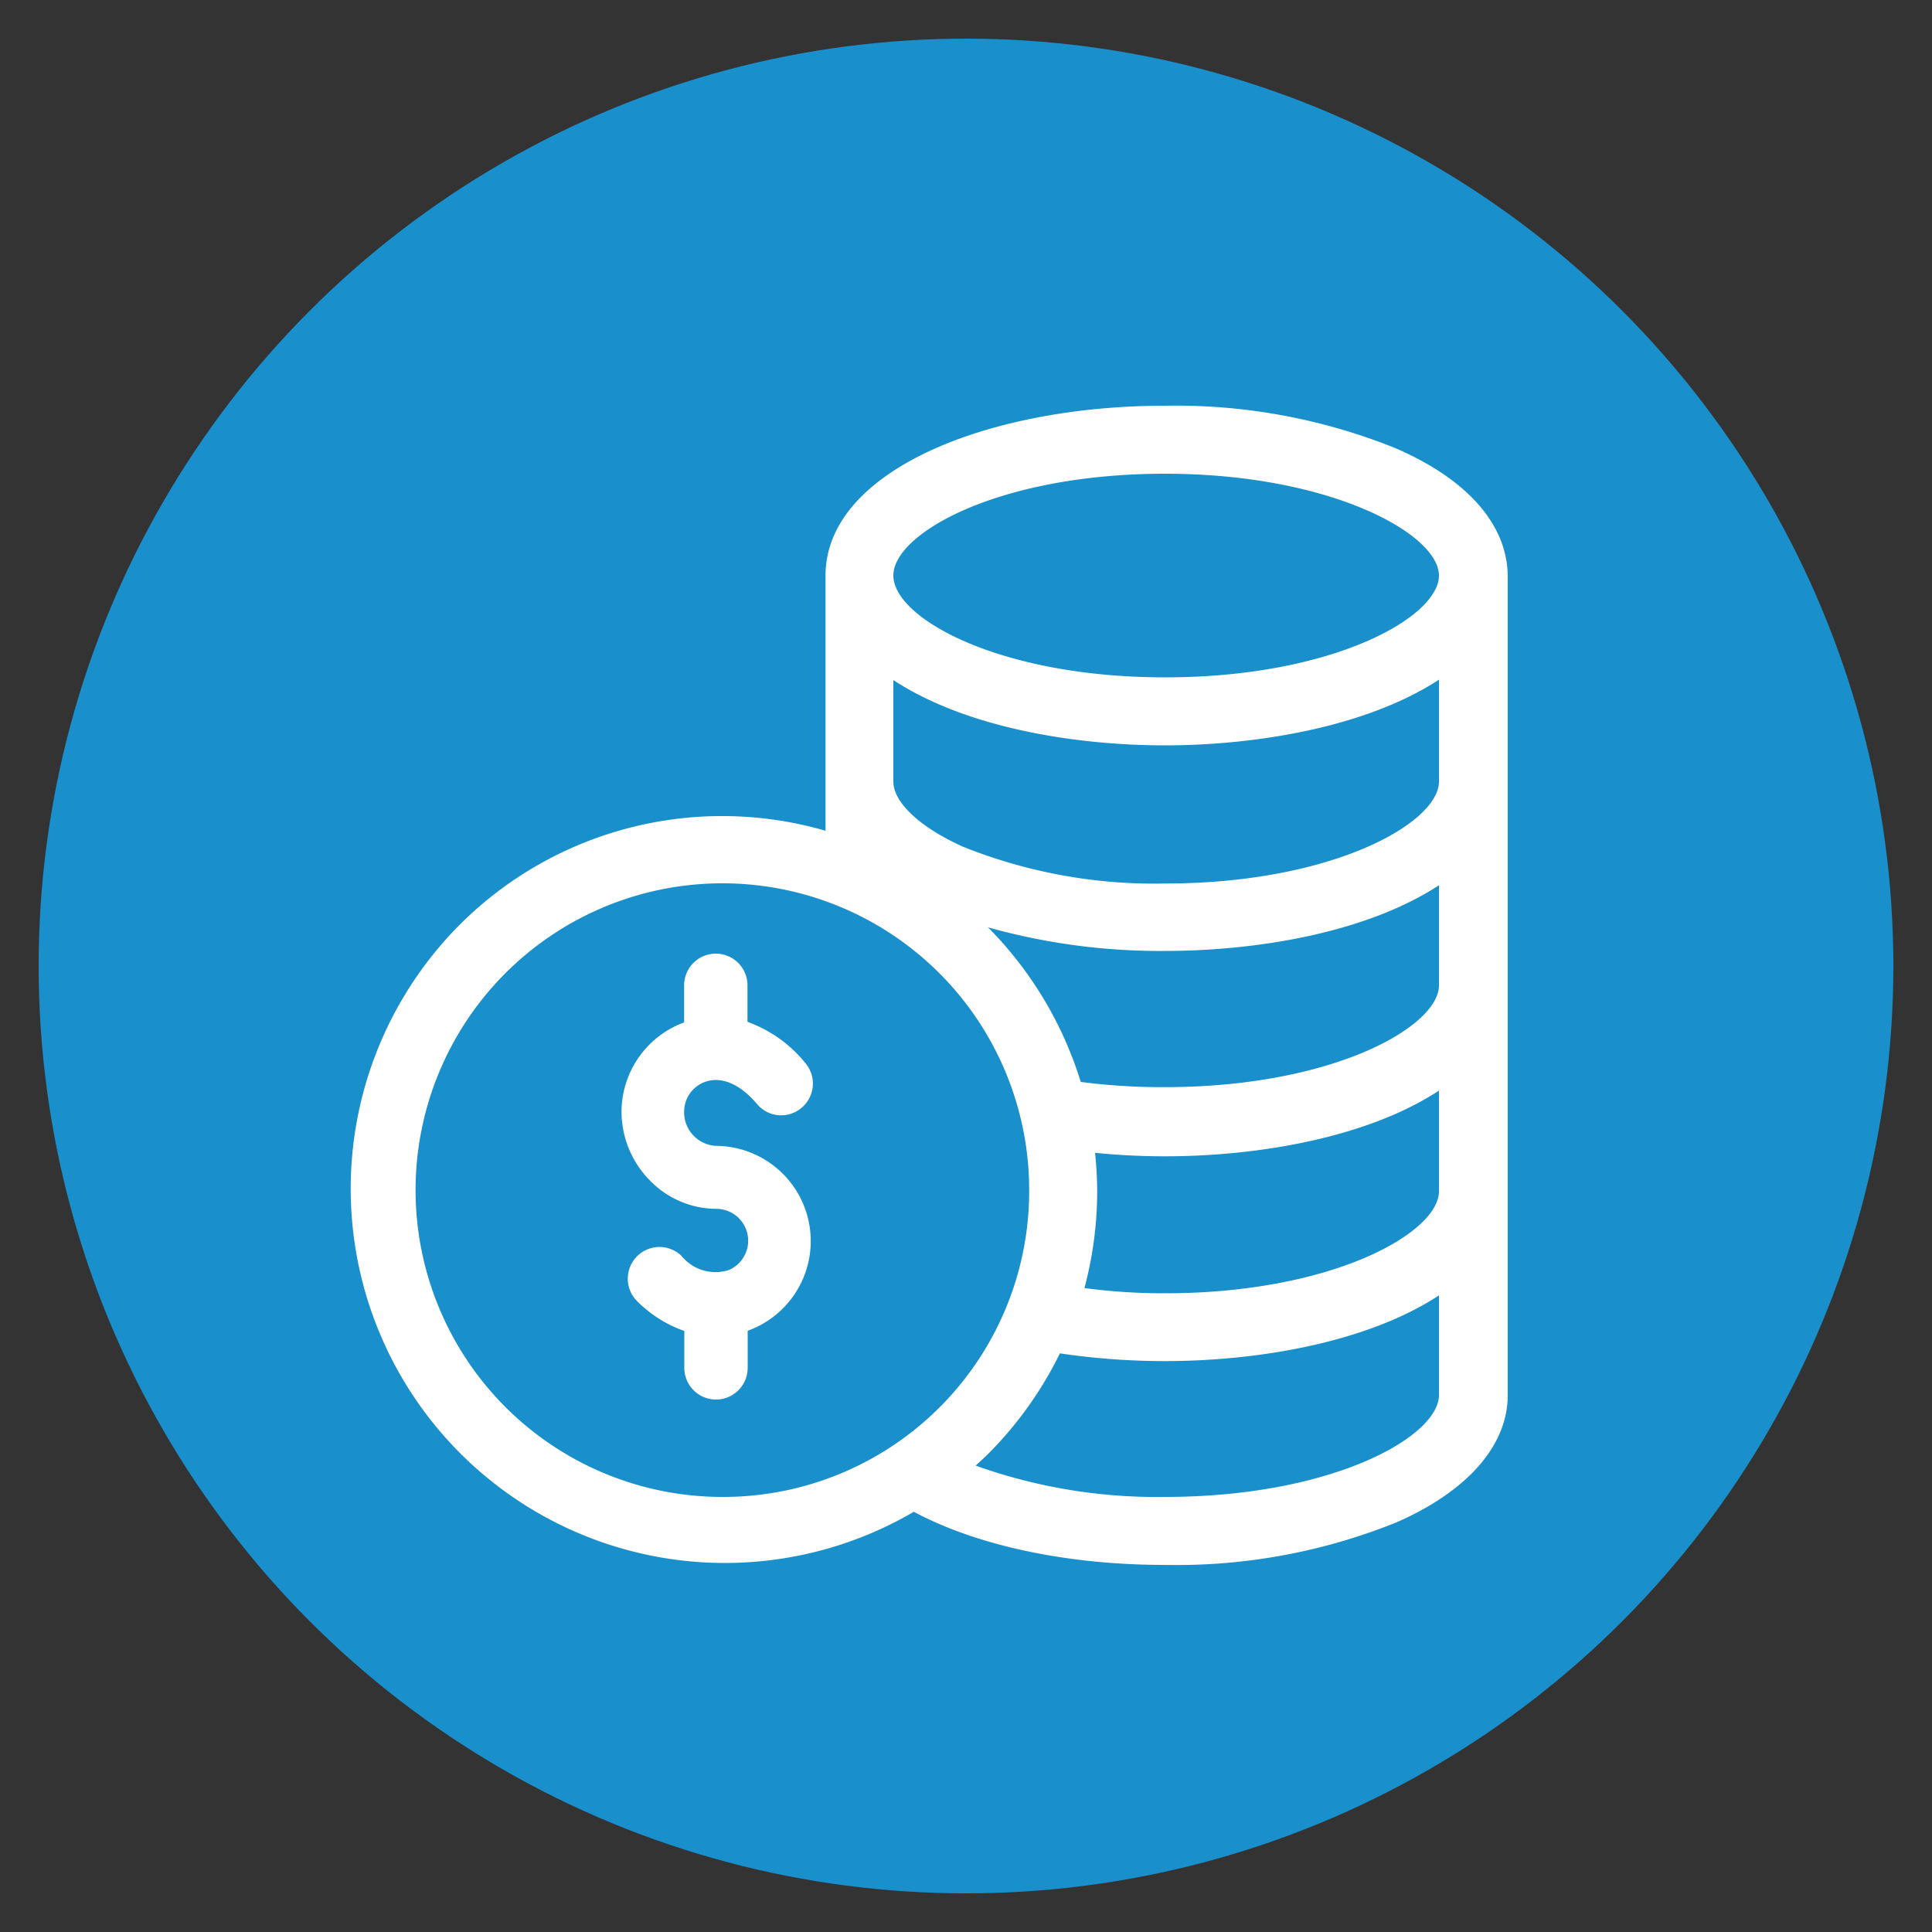
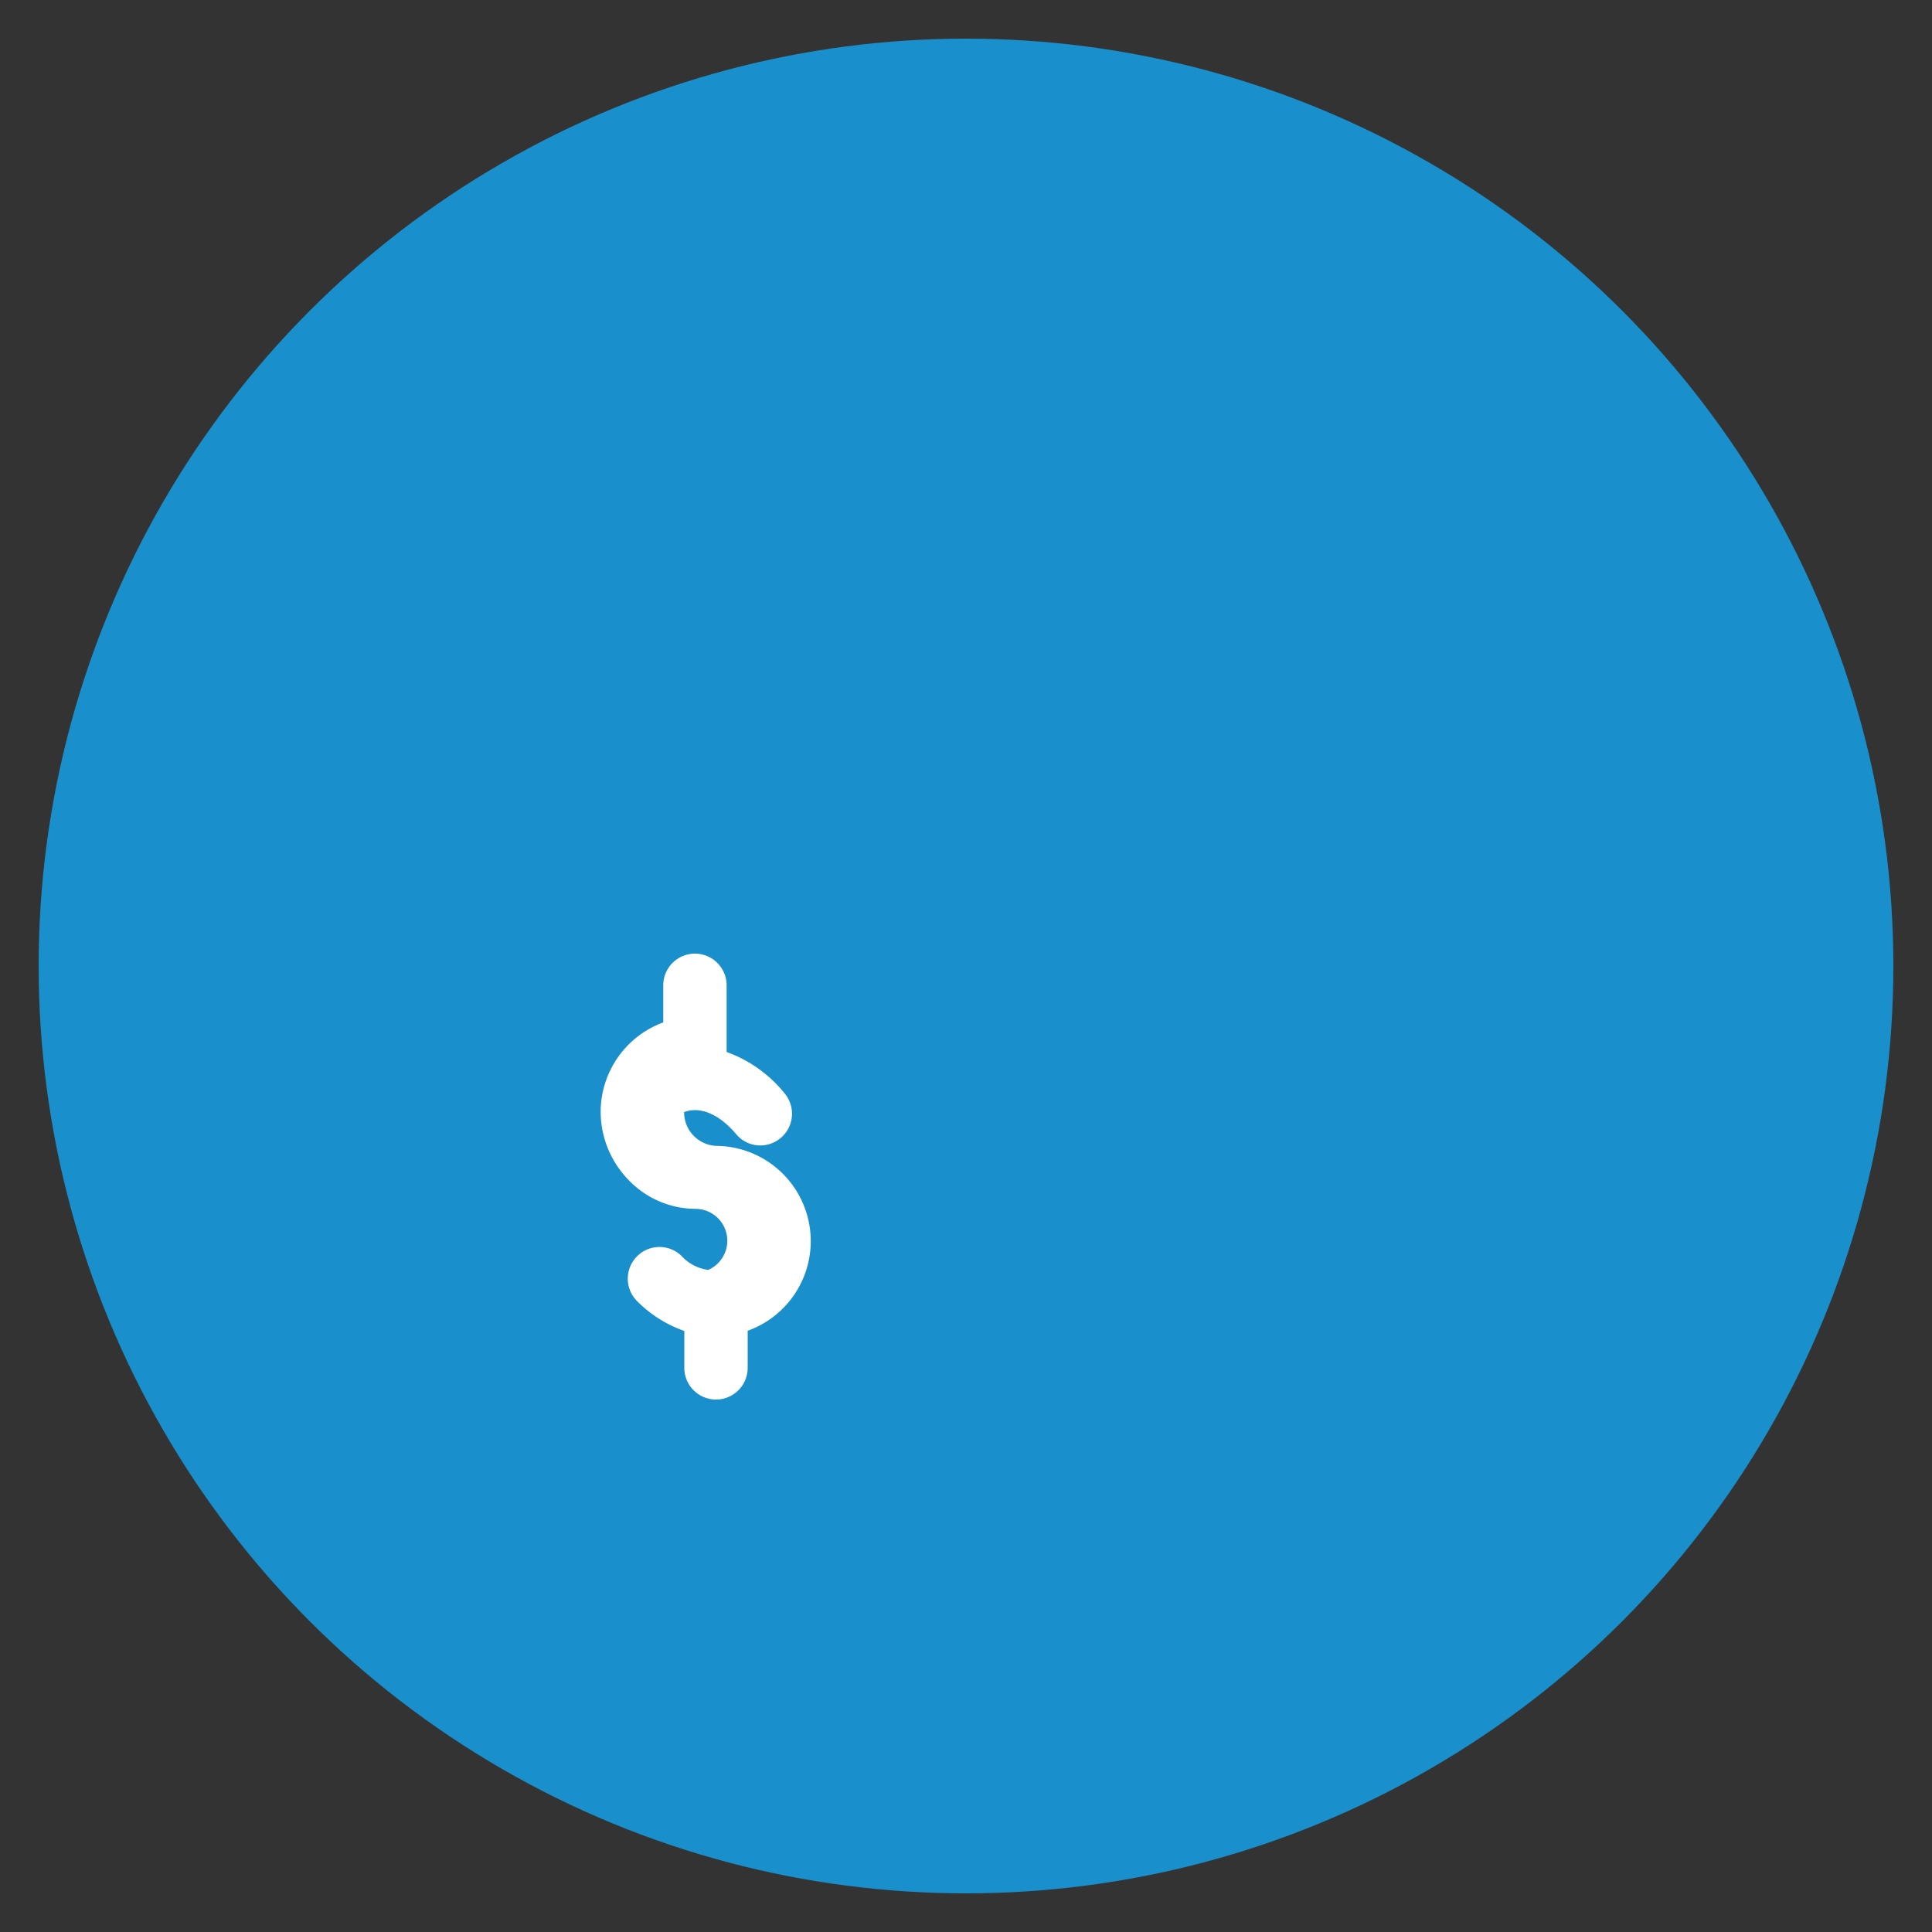
<svg xmlns="http://www.w3.org/2000/svg" id="Layer_1" data-name="Layer 1" viewBox="0 0 100 100">
  <rect x="0" y="0" width="100" height="100" fill="#333333" stroke="none" />
  <defs>
    <style>.cls-1{fill:#198fcc;}.cls-2{fill:#fff;}</style>
  </defs>
  <title>Money And Finance</title>
  <circle class="cls-1" cx="50" cy="50" r="48" />
-   <path class="cls-2" d="M37.05,59.31a1.74,1.74,0,0,1-1.64-1.75A1.64,1.64,0,0,1,36.49,56c.84-.31,1.82.11,2.69,1.14a1.63,1.63,0,0,0,2.31.2,1.64,1.64,0,0,0,.2-2.31,6.84,6.84,0,0,0-3-2.14V51a1.64,1.64,0,0,0-3.28,0v1.92l0,0a4.94,4.94,0,0,0-3.24,4.62,5.07,5.07,0,0,0,1.42,3.51,4.82,4.82,0,0,0,3.51,1.52,1.65,1.65,0,0,1,.64,3.16A2.26,2.26,0,0,1,35.27,65,1.64,1.64,0,1,0,33,67.37a6.43,6.43,0,0,0,2.42,1.52V70.8a1.64,1.64,0,0,0,3.28,0V68.88a4.93,4.93,0,0,0-1.64-9.57Z" />
-   <path class="cls-2" d="M72.26,23.21A30.42,30.42,0,0,0,60.3,21c-9.15,0-17.57,3.36-17.57,8.79V43a19.21,19.21,0,0,0-19.07,5A19.37,19.37,0,0,0,47.3,78.25C50.57,80,55.23,81,60.3,81a30.42,30.42,0,0,0,12-2.21c3.7-1.63,5.74-4,5.74-6.58V29.79C78,27.17,76,24.84,72.26,23.21ZM37.34,77.48A15.88,15.88,0,1,1,53.27,61.66,15.83,15.83,0,0,1,37.34,77.48Zm37.14-5.27c0,2.15-5.52,5.27-14.18,5.27a27.84,27.84,0,0,1-9.8-1.62l.56-.52a19.51,19.51,0,0,0,3.8-5.29,37,37,0,0,0,5.44.4c4.63,0,10.36-.9,14.18-3.4Zm0-10.55c0,2.15-5.52,5.28-14.18,5.28a31.42,31.42,0,0,1-4.17-.27,19.4,19.4,0,0,0,.66-5,20,20,0,0,0-.11-2,36,36,0,0,0,3.62.18c4.63,0,10.36-.9,14.18-3.4Zm0-10.66c0,2.15-5.52,5.27-14.18,5.27A32.6,32.6,0,0,1,55.94,56a19.53,19.53,0,0,0-4.8-8,33,33,0,0,0,9.16,1.22c4.63,0,10.36-.9,14.18-3.4Zm0-10.55c0,2.15-5.52,5.28-14.18,5.28a26.6,26.6,0,0,1-10.47-1.91c-2.21-1-3.59-2.28-3.59-3.37V35.2c3.81,2.5,9.49,3.38,14.06,3.38s10.36-.9,14.18-3.4ZM60.3,35.06c-8.58,0-14.06-3.07-14.06-5.27s5.49-5.27,14.06-5.27,14.18,3.12,14.18,5.27S69,35.06,60.3,35.06Z" />
+   <path class="cls-2" d="M37.05,59.31a1.74,1.74,0,0,1-1.64-1.75c.84-.31,1.82.11,2.69,1.14a1.63,1.63,0,0,0,2.31.2,1.64,1.64,0,0,0,.2-2.31,6.84,6.84,0,0,0-3-2.14V51a1.64,1.64,0,0,0-3.28,0v1.92l0,0a4.94,4.94,0,0,0-3.24,4.62,5.07,5.07,0,0,0,1.42,3.51,4.82,4.82,0,0,0,3.51,1.52,1.65,1.65,0,0,1,.64,3.16A2.26,2.26,0,0,1,35.27,65,1.64,1.64,0,1,0,33,67.37a6.43,6.43,0,0,0,2.42,1.52V70.8a1.64,1.64,0,0,0,3.28,0V68.88a4.93,4.93,0,0,0-1.64-9.57Z" />
</svg>